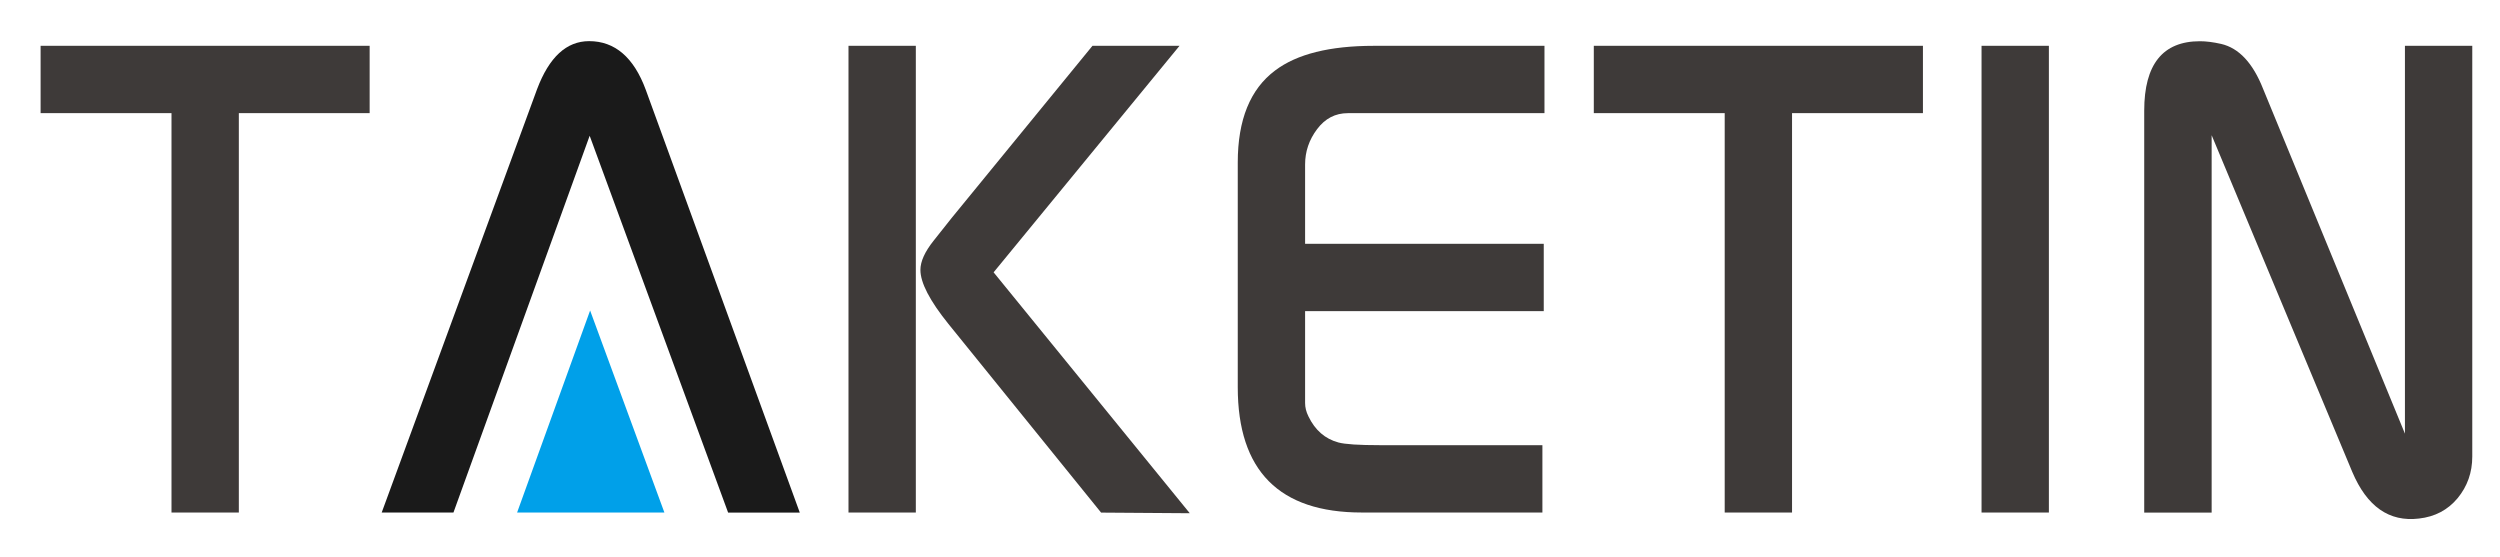
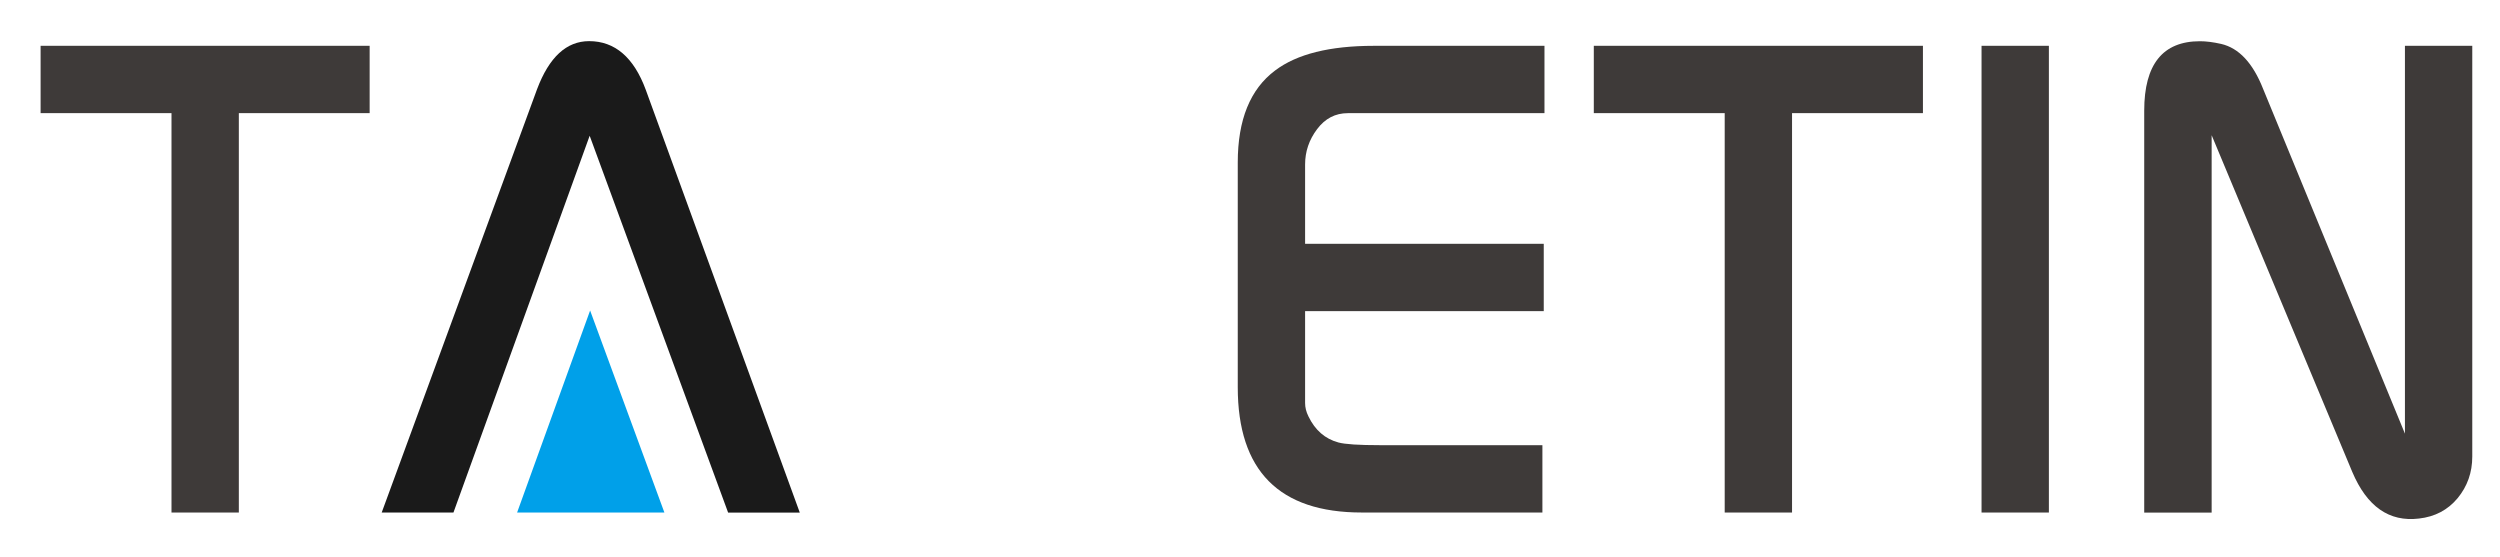
<svg xmlns="http://www.w3.org/2000/svg" version="1.1" id="レイヤー_1" x="0px" y="0px" viewBox="0 0 277.7 61.87" style="enable-background:new 0 0 277.7 61.87;" xml:space="preserve">
  <style type="text/css">
	.st0{fill:#3E3A39;}
	.st1{fill:#1A1A1A;}
	.st2{fill:#00A0E9;}
</style>
  <g>
    <g>
      <path class="st0" d="M4.51,12.57V5.09h36.55v7.48H26.53v44.36h-7.48V12.57H4.51z" />
-       <path class="st0" d="M94.25,5.09h7.48v51.84h-7.48V5.09z M103.72,26.72c-0.99,1.24-1.48,2.32-1.48,3.26c0,1.43,1.04,3.43,3.11,6    l16.96,20.96l9.85,0.07l-21.79-26.76l20.65-25.16h-9.67L105.72,24.2L103.72,26.72z" />
      <path class="st0" d="M137.49,43.01V18.05c0-4.74,1.38-8.15,4.15-10.22c2.42-1.83,6.08-2.74,10.96-2.74h18.96v7.48h-21.85    c-1.38,0-2.52,0.59-3.41,1.78c-0.89,1.18-1.33,2.49-1.33,3.92v8.81h26.51v7.48h-26.51v10.2c0,0.5,0.12,0.99,0.37,1.49    c0.74,1.54,1.85,2.5,3.33,2.9c0.74,0.2,2.27,0.3,4.59,0.3h18.07v7.48h-20.07C142.09,56.93,137.49,52.29,137.49,43.01z" />
      <path class="st0" d="M177.04,12.57V5.09h36.56v7.48h-14.54v44.36h-7.48V12.57H177.04z" />
      <path class="st0" d="M220.11,56.93V5.09h7.48v51.84H220.11z" />
      <path class="st0" d="M238.18,56.93V12.29c0-5.14,2.06-7.71,6.19-7.71c0.69,0,1.47,0.1,2.36,0.3c1.97,0.46,3.52,2.12,4.65,4.98    l15.76,38.31V5.09h7.48v45.62c0,1.78-0.55,3.32-1.63,4.63c-1.09,1.31-2.52,2.06-4.29,2.26c-3.31,0.4-5.78-1.33-7.41-5.18    l-15.62-37.4v41.92H238.18z" />
      <path class="st1" d="M71.73,9.97c-1.33-3.6-3.43-5.4-6.29-5.4c-2.52,0-4.44,1.78-5.78,5.33L42.4,56.93h7.97L65.5,15.08    l15.38,41.86h7.96L71.73,9.97z" />
      <polygon class="st2" points="65.55,34.49 57.44,56.93 57.54,56.93 73.77,56.93 73.8,56.93   " />
    </g>
  </g>
</svg>